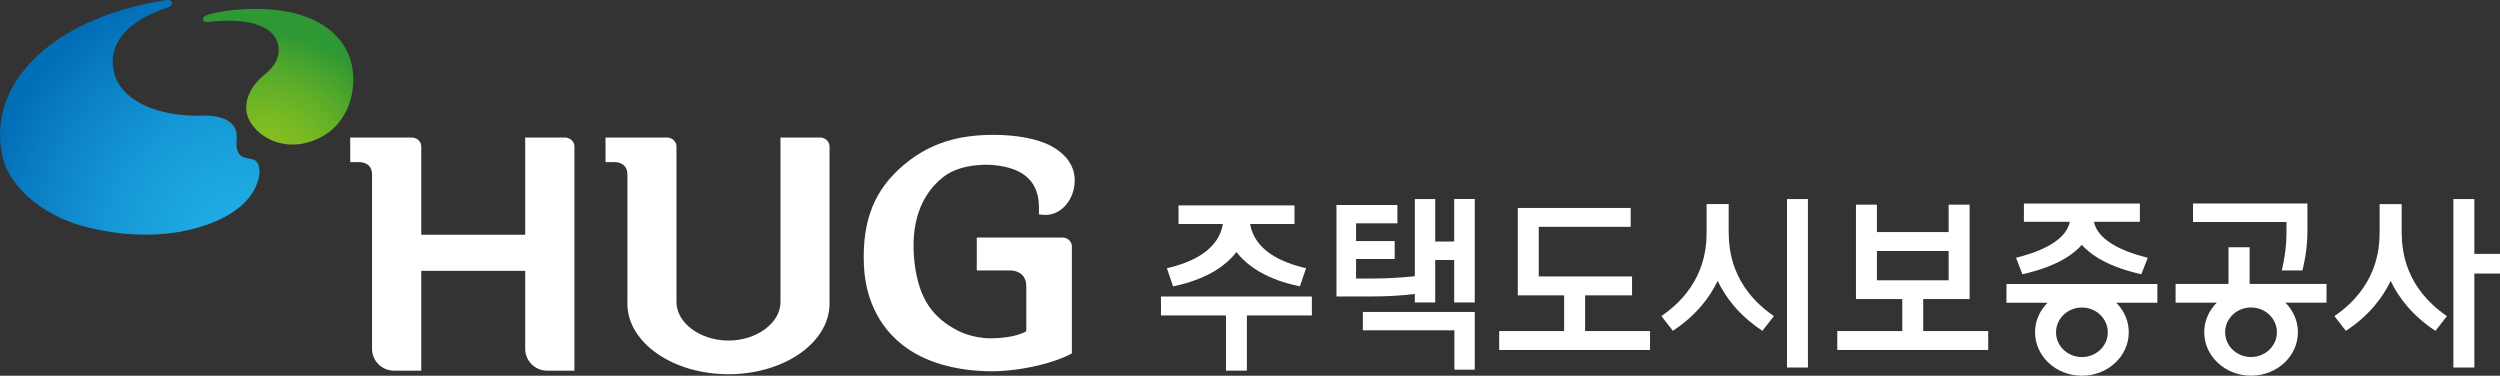
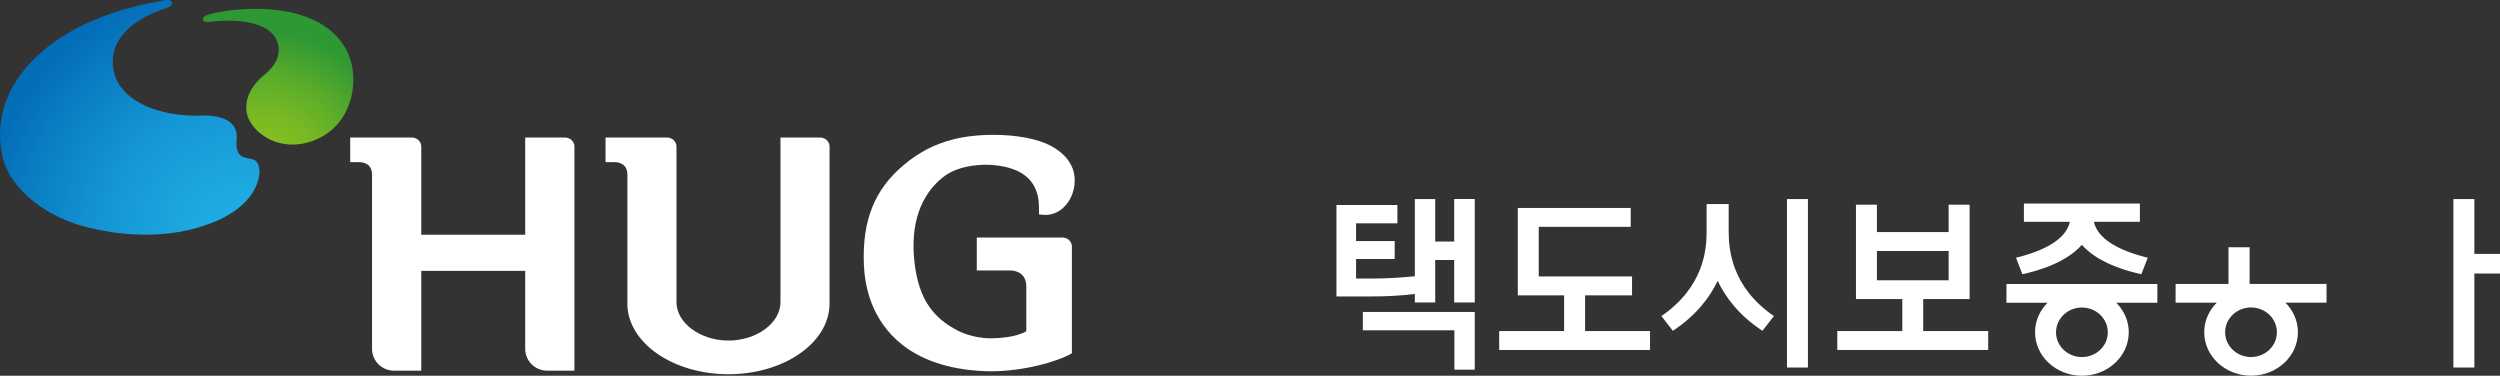
<svg xmlns="http://www.w3.org/2000/svg" width="173" height="26" viewBox="0 0 173 26" fill="none">
  <rect x="0" y="0" width="173" height="26" fill="#333333" stroke="none" />
  <g clip-path="url(#clip0_653_2718)">
    <path d="M100.63 16.714H99.316V13.775H97.907V19.116C96.859 19.223 95.854 19.275 94.901 19.275H93.84V17.925H96.512V16.683H93.84V15.454H96.7V14.184H92.483V20.514H94.887C95.934 20.514 96.94 20.462 97.907 20.341V20.929H99.316V17.991H100.63V20.929H102.053V13.772H100.63V16.71V16.714Z" fill="white" />
    <path d="M94.31 22.857H100.644V25.581H102.053V21.587H94.31V22.857Z" fill="white" />
    <path d="M109.689 20.438H112.938V19.13H106.481V15.696H112.844V14.391H105.031V20.438H108.238V22.909H103.744V24.218H114.183V22.909H109.689V20.438Z" fill="white" />
    <path d="M125.109 13.775H123.659V25.432H125.109V13.775Z" fill="white" />
    <path d="M133.09 20.694H136.297V14.163H134.846V16.059H129.882V14.163H128.432V20.694H131.639V22.909H127.141V24.217H137.584V22.909H133.086V20.694H133.09ZM129.882 19.396V17.368H134.846V19.396H129.882Z" fill="white" />
-     <path d="M158.226 16.125C158.226 16.925 158.118 17.794 157.903 18.714H159.325C159.555 17.808 159.673 16.897 159.673 15.99V14.08H151.756V15.361H158.226V16.122V16.125Z" fill="white" />
    <path d="M173 17.569H171.226V13.775H169.775V25.432H171.226V18.929H173V17.569Z" fill="white" />
-     <path d="M80.75 18.559L81.174 19.815C83.46 19.348 84.803 18.42 85.564 17.441C86.323 18.42 87.665 19.348 89.954 19.815L90.379 18.559C88.713 18.181 86.82 17.347 86.507 15.499H89.579V14.215H81.554V15.499H84.625C84.316 17.347 82.42 18.181 80.754 18.559H80.75Z" fill="white" />
-     <path d="M80.339 21.829H84.837V25.647H86.284V21.829H90.782V20.518H80.339V21.829Z" fill="white" />
    <path d="M119.624 16.087V14.121H118.097V16.087C118.097 17.281 117.888 19.874 114.969 21.871L115.762 22.892C117.366 21.836 118.309 20.594 118.862 19.434C119.415 20.594 120.354 21.836 121.961 22.892L122.754 21.871C119.836 19.874 119.631 17.281 119.627 16.087H119.624Z" fill="white" />
-     <path d="M166.196 16.195C166.196 16.16 166.196 16.122 166.196 16.091V14.125H164.669V16.091C164.669 17.285 164.46 19.877 161.542 21.874L162.335 22.895C163.938 21.84 164.881 20.597 165.434 19.438C165.987 20.597 166.926 21.84 168.534 22.895L169.327 21.874C166.488 19.933 166.217 17.434 166.199 16.198L166.196 16.195Z" fill="white" />
    <path d="M139.508 17.835L139.95 18.977C142.12 18.493 143.369 17.724 144.065 16.942C144.761 17.724 146.009 18.493 148.18 18.977L148.625 17.835C146.444 17.302 145.126 16.444 144.9 15.35H148.079V14.083H140.054V15.35H143.233C143.007 16.444 141.689 17.302 139.508 17.835Z" fill="white" />
    <path d="M138.847 20.947H141.696C141.156 21.483 140.826 22.2 140.826 22.992C140.826 24.653 142.277 26 144.068 26C145.86 26 147.31 24.653 147.31 22.992C147.31 22.2 146.98 21.483 146.441 20.947H149.29V19.652H138.847V20.947ZM144.068 24.709C143.077 24.709 142.277 23.94 142.277 22.996C142.277 22.051 143.08 21.279 144.068 21.279C145.056 21.279 145.86 22.047 145.86 22.996C145.86 23.944 145.056 24.709 144.068 24.709Z" fill="white" />
    <path d="M155.669 17.112H154.212V19.649H150.552V20.943H153.401C152.866 21.48 152.532 22.196 152.532 22.989C152.532 24.65 153.982 25.997 155.774 25.997C157.565 25.997 159.016 24.65 159.016 22.989C159.016 22.196 158.685 21.48 158.146 20.943H160.995V19.649H155.673V17.112H155.669ZM155.77 24.706C154.779 24.706 153.979 23.937 153.979 22.992C153.979 22.047 154.782 21.276 155.77 21.276C156.758 21.276 157.562 22.044 157.562 22.992C157.562 23.941 156.758 24.706 155.77 24.706Z" fill="white" />
    <path d="M14.363 1.526C17.303 1.17 18.684 1.879 19.098 2.686C19.449 3.364 19.4 4.309 18.252 5.213C18.252 5.213 16.833 6.285 17.063 7.743C17.299 9.238 19.581 10.785 22.086 9.56C24.584 8.338 24.928 5.129 23.93 3.371C22.935 1.613 20.83 0.678 17.981 0.613C16.903 0.588 15.24 0.734 14.391 1.025C14.391 1.025 14.075 1.104 14.047 1.288C14.022 1.45 14.162 1.537 14.36 1.523L14.363 1.526Z" fill="url(#paint0_radial_653_2718)" />
    <path d="M17.706 11.141C17.352 10.785 16.21 11.276 16.378 9.636C16.524 8.234 15.031 8.023 14.367 7.999C14.252 7.999 14.141 7.999 14.04 7.999C13.699 8.012 13.236 7.999 13.236 7.999C10.551 7.902 8.429 6.853 7.924 5.136C7.416 3.409 8.356 1.557 11.678 0.488C11.678 0.488 12.04 0.343 11.852 0.09C11.751 -0.045 11.445 0.01 11.445 0.01C3.527 1.27 -0.946 5.839 0.17 10.823C0.692 13.156 3.364 15.17 6.317 15.79C6.582 15.845 10.168 16.817 13.789 15.724C15.518 15.205 16.798 14.409 17.48 13.329C18.072 12.367 18.065 11.491 17.71 11.141H17.706Z" fill="url(#paint1_radial_653_2718)" />
    <path d="M43.413 21.006C43.413 23.702 46.551 25.896 50.409 25.896C54.266 25.896 57.404 23.702 57.404 21.006V10.134C57.404 9.792 57.108 9.515 56.743 9.515H54.009V20.909C54.009 22.349 52.36 23.567 50.412 23.567C48.464 23.567 46.812 22.349 46.812 20.909V10.134C46.812 9.792 46.513 9.515 46.147 9.515H41.903V11.221H42.575C42.745 11.224 43.416 11.294 43.416 12.083V21.006H43.413Z" fill="white" />
    <path d="M39.082 9.515H36.344V16.243H29.151V10.134C29.151 9.792 28.852 9.515 28.486 9.515H24.235V11.221H24.903C25.074 11.224 25.745 11.294 25.745 12.083V24.138C25.745 24.972 26.423 25.65 27.262 25.65H29.151V18.745H36.344V24.138C36.344 24.972 37.023 25.65 37.861 25.65H39.75V10.134C39.75 9.792 39.451 9.515 39.082 9.515Z" fill="white" />
    <path d="M74.175 24.456V17.056C74.175 16.717 73.883 16.437 73.524 16.437H67.593V18.714H69.938C70.157 18.721 71.02 18.808 71.02 19.822V22.923C70.282 23.356 69.037 23.408 68.595 23.411C67.273 23.422 66.289 22.885 66.289 22.885C64.609 22.023 63.586 20.746 63.287 18.188C62.974 15.509 63.701 13.509 65.242 12.273C65.945 11.709 66.925 11.432 68.146 11.398C68.428 11.391 68.71 11.415 68.992 11.45C70.383 11.626 71.879 12.228 71.896 14.315V14.835L72.063 14.855C72.704 14.942 73.291 14.717 73.733 14.218C74.196 13.699 74.429 12.955 74.359 12.235C74.272 11.366 73.691 10.605 72.721 10.093C71.809 9.608 70.359 9.331 68.745 9.331C67.725 9.331 66.731 9.446 65.941 9.65C64.657 9.982 63.579 10.543 62.546 11.411C60.514 13.114 59.662 15.243 59.78 18.309C59.839 19.753 60.264 22.151 62.462 23.878C63.923 25.021 65.993 25.647 68.449 25.692C70.766 25.716 73.159 25.034 74.168 24.453L74.175 24.456Z" fill="white" />
  </g>
  <defs>
    <radialGradient id="paint0_radial_653_2718" cx="0" cy="0" r="1" gradientUnits="userSpaceOnUse" gradientTransform="translate(18.277 11.591) scale(9.49 9.442)">
      <stop stop-color="#8FC31F" />
      <stop offset="0.17" stop-color="#88C020" />
      <stop offset="0.41" stop-color="#76B824" />
      <stop offset="0.68" stop-color="#59AB2A" />
      <stop offset="0.98" stop-color="#309933" />
      <stop offset="1" stop-color="#2E9834" />
    </radialGradient>
    <radialGradient id="paint1_radial_653_2718" cx="0" cy="0" r="1" gradientUnits="userSpaceOnUse" gradientTransform="translate(16.906 16.683) scale(18.259 18.168)">
      <stop stop-color="#20AEE5" />
      <stop offset="0.22" stop-color="#1DA8E0" />
      <stop offset="0.52" stop-color="#1597D5" />
      <stop offset="0.85" stop-color="#097CC2" />
      <stop offset="1" stop-color="#036EB8" />
    </radialGradient>
    <clipPath id="clip0_653_2718">
      <rect width="173" height="26" fill="white" />
    </clipPath>
  </defs>
</svg>